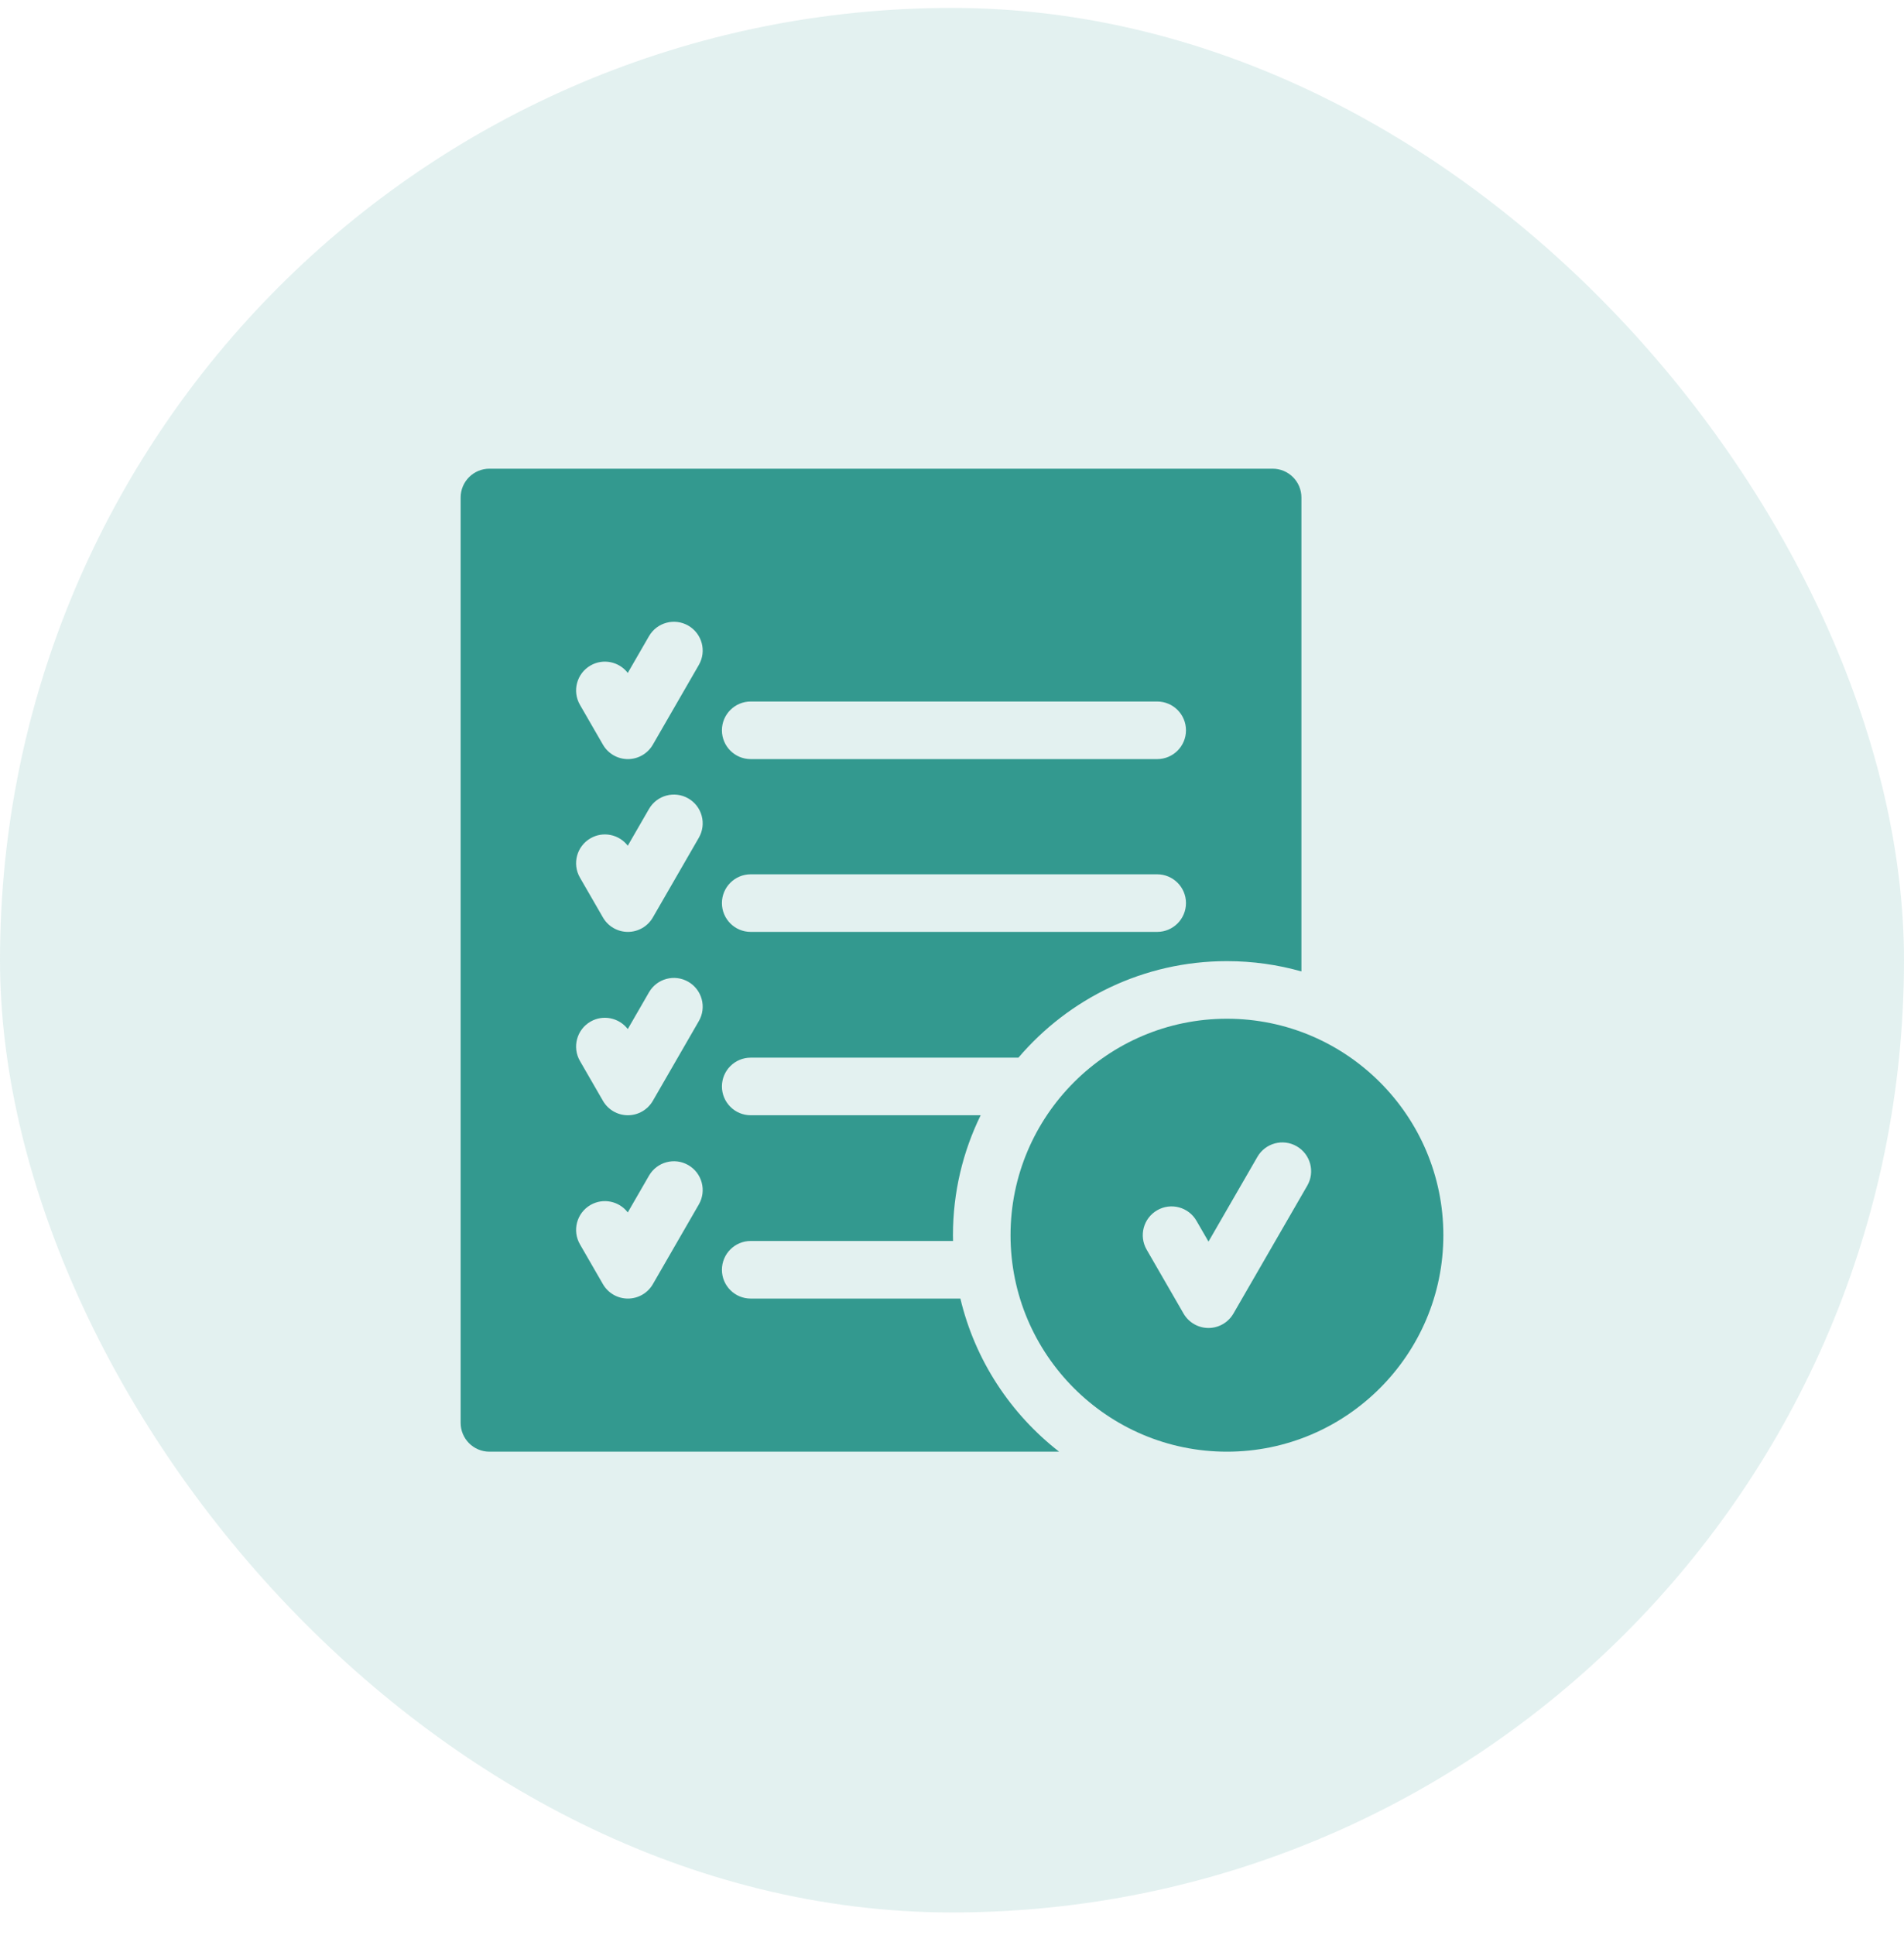
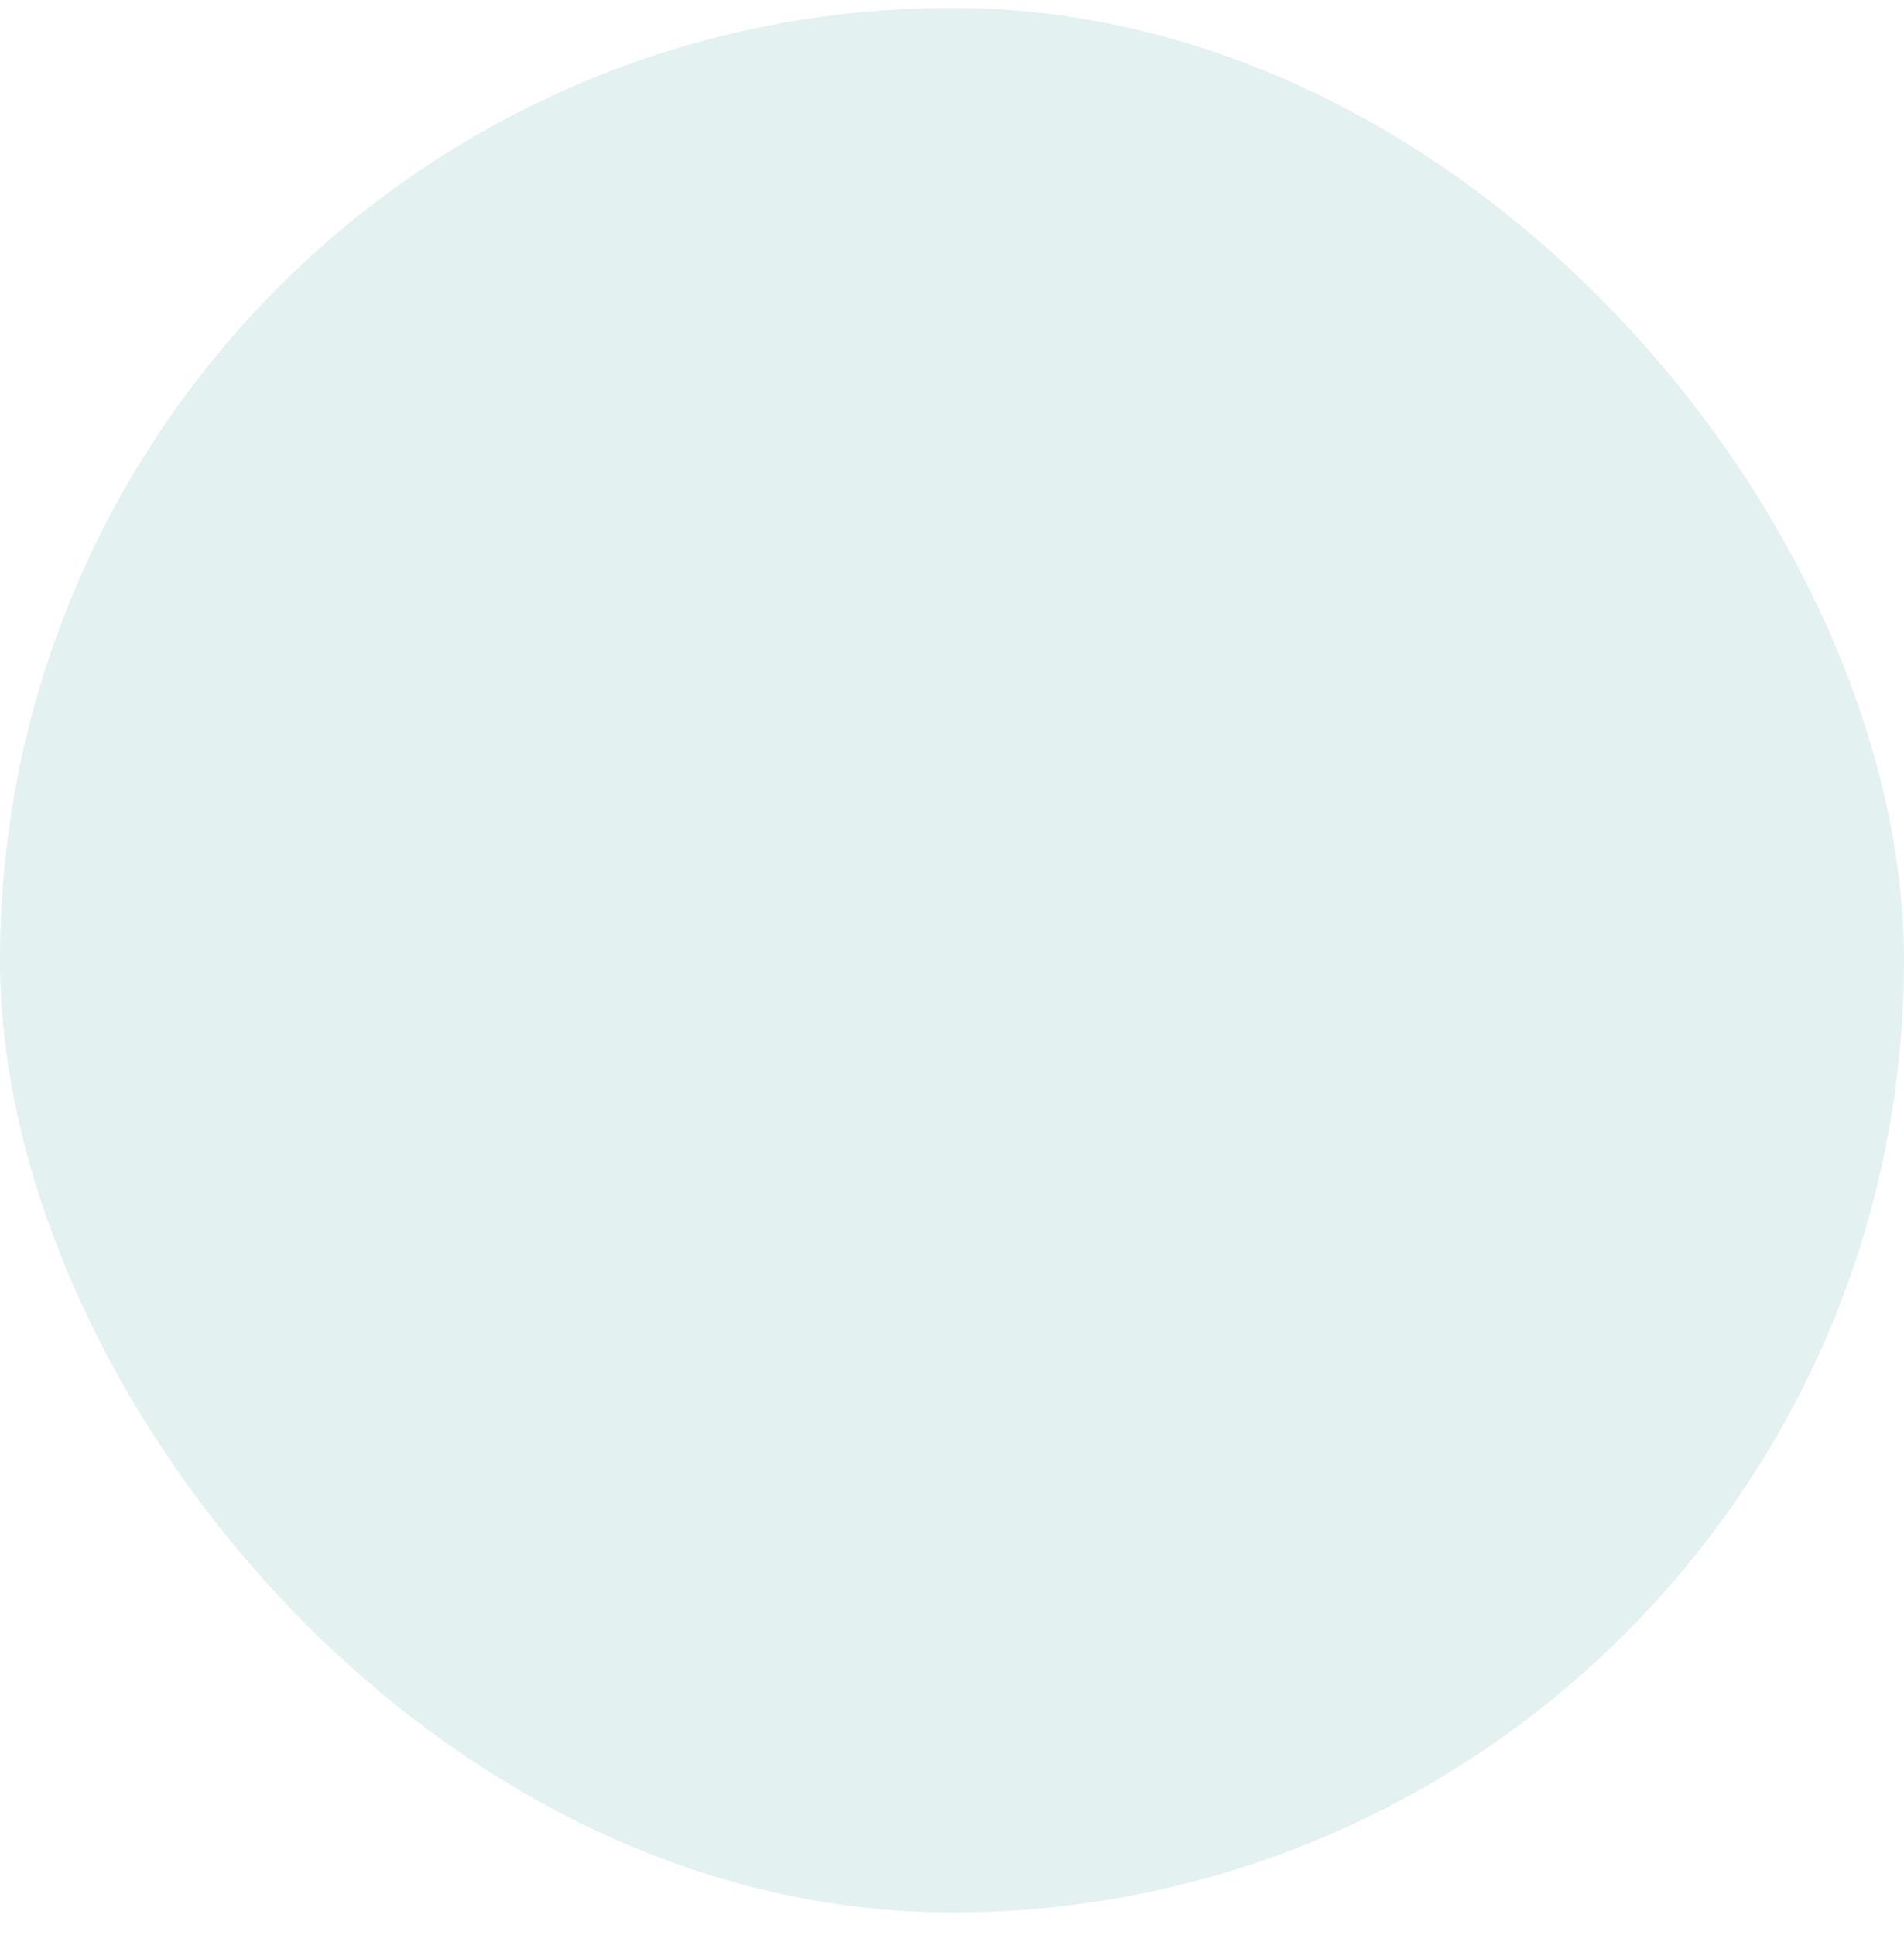
<svg xmlns="http://www.w3.org/2000/svg" width="62" height="63" viewBox="0 0 62 63" fill="none">
  <rect y="0.258" width="62" height="62" rx="31" fill="#33998F" fill-opacity="0.14" />
  <g clip-path="url(#clip0_39_3290)">
-     <path d="M31.273 42.274H24.446C23.928 42.274 23.508 41.855 23.508 41.337C23.508 40.819 23.928 40.399 24.446 40.399H31.034C31.032 40.337 31.031 40.274 31.031 40.211C31.031 38.811 31.356 37.486 31.933 36.306H24.446C23.928 36.306 23.508 35.886 23.508 35.368C23.508 34.85 23.928 34.431 24.446 34.431H33.163C34.801 32.51 37.237 31.289 39.953 31.289C40.793 31.289 41.607 31.406 42.378 31.624V16.195C42.378 15.678 41.958 15.258 41.44 15.258H15.938C15.42 15.258 15 15.678 15 16.195V46.32C15 46.838 15.42 47.258 15.938 47.258H34.488C32.908 46.029 31.75 44.282 31.273 42.274ZM24.446 22.837H37.681C38.199 22.837 38.619 23.257 38.619 23.774C38.619 24.292 38.199 24.712 37.681 24.712H24.446C23.928 24.712 23.508 24.292 23.508 23.774C23.508 23.257 23.928 22.837 24.446 22.837ZM24.446 28.462H37.681C38.199 28.462 38.619 28.882 38.619 29.399C38.619 29.917 38.199 30.337 37.681 30.337H24.446C23.928 30.337 23.508 29.917 23.508 29.399C23.508 28.882 23.928 28.462 24.446 28.462ZM22.756 39.21L21.258 41.806C21.09 42.096 20.781 42.274 20.446 42.274C20.111 42.274 19.802 42.096 19.634 41.806L18.885 40.508C18.626 40.059 18.78 39.486 19.228 39.227C19.641 38.989 20.16 39.1 20.442 39.47L21.133 38.273C21.392 37.824 21.965 37.67 22.413 37.929C22.862 38.188 23.015 38.762 22.756 39.21ZM22.756 33.241L21.258 35.837C21.09 36.127 20.781 36.306 20.446 36.306C20.111 36.306 19.802 36.127 19.634 35.837L18.885 34.539C18.626 34.091 18.78 33.517 19.228 33.258C19.641 33.02 20.16 33.132 20.442 33.501L21.133 32.304C21.392 31.855 21.965 31.702 22.413 31.961C22.862 32.22 23.015 32.793 22.756 33.241ZM22.756 27.272L21.258 29.868C21.09 30.158 20.781 30.337 20.446 30.337C20.111 30.337 19.802 30.158 19.634 29.868L18.885 28.57C18.626 28.122 18.78 27.549 19.228 27.29C19.641 27.051 20.16 27.163 20.442 27.532L21.133 26.335C21.392 25.887 21.965 25.733 22.413 25.992C22.862 26.251 23.015 26.824 22.756 27.272ZM22.756 21.647L21.258 24.243C21.09 24.533 20.781 24.712 20.446 24.712C20.111 24.712 19.802 24.533 19.634 24.243L18.885 22.945C18.626 22.497 18.78 21.924 19.228 21.665C19.641 21.426 20.16 21.538 20.442 21.907L21.133 20.71C21.392 20.262 21.965 20.108 22.413 20.367C22.862 20.626 23.015 21.199 22.756 21.647Z" fill="#33998F" />
-     <path d="M39.953 33.164C36.068 33.164 32.906 36.325 32.906 40.211C32.906 44.097 36.068 47.258 39.953 47.258C43.839 47.258 47 44.097 47 40.211C47 36.325 43.839 33.164 39.953 33.164ZM42.569 38.597L40.164 42.762C39.996 43.052 39.687 43.231 39.352 43.231C39.017 43.231 38.708 43.052 38.54 42.762L37.338 40.68C37.079 40.231 37.232 39.658 37.681 39.399C38.129 39.14 38.703 39.294 38.961 39.742L39.352 40.419L40.945 37.66C41.204 37.211 41.777 37.057 42.225 37.316C42.674 37.575 42.828 38.149 42.569 38.597Z" fill="#33998F" />
-   </g>
+     </g>
  <defs>
    <clipPath id="clip0_39_3290">
-       <rect width="32" height="32" fill="white" transform="translate(15 15.258)" />
-     </clipPath>
+       </clipPath>
  </defs>
</svg>